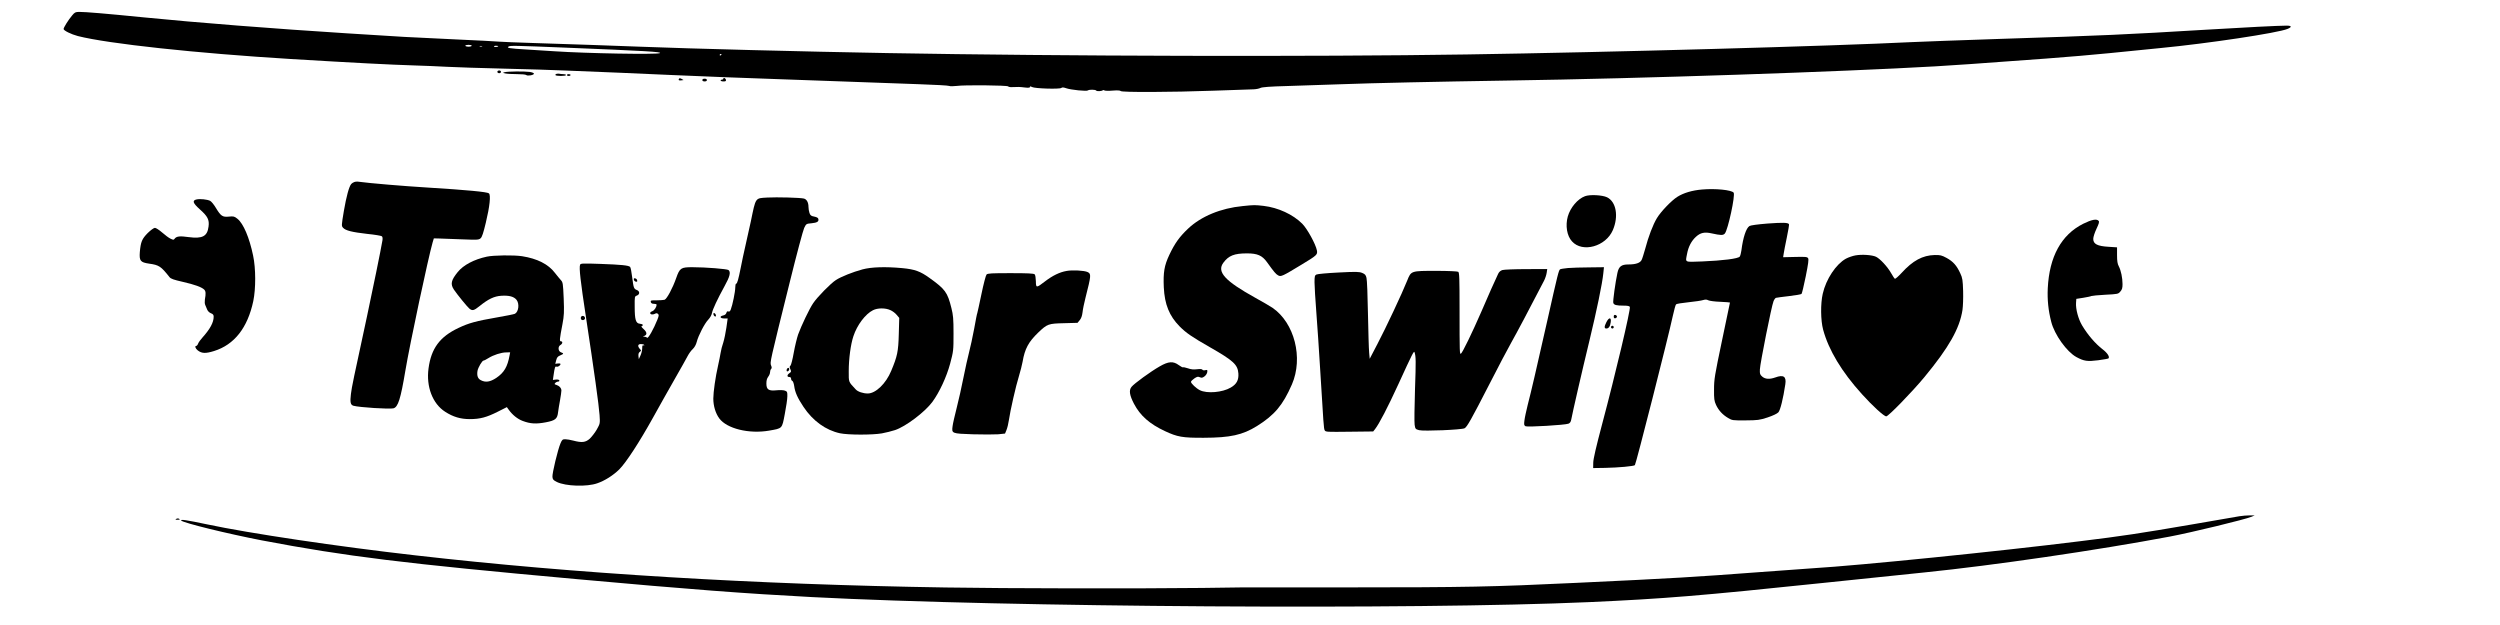
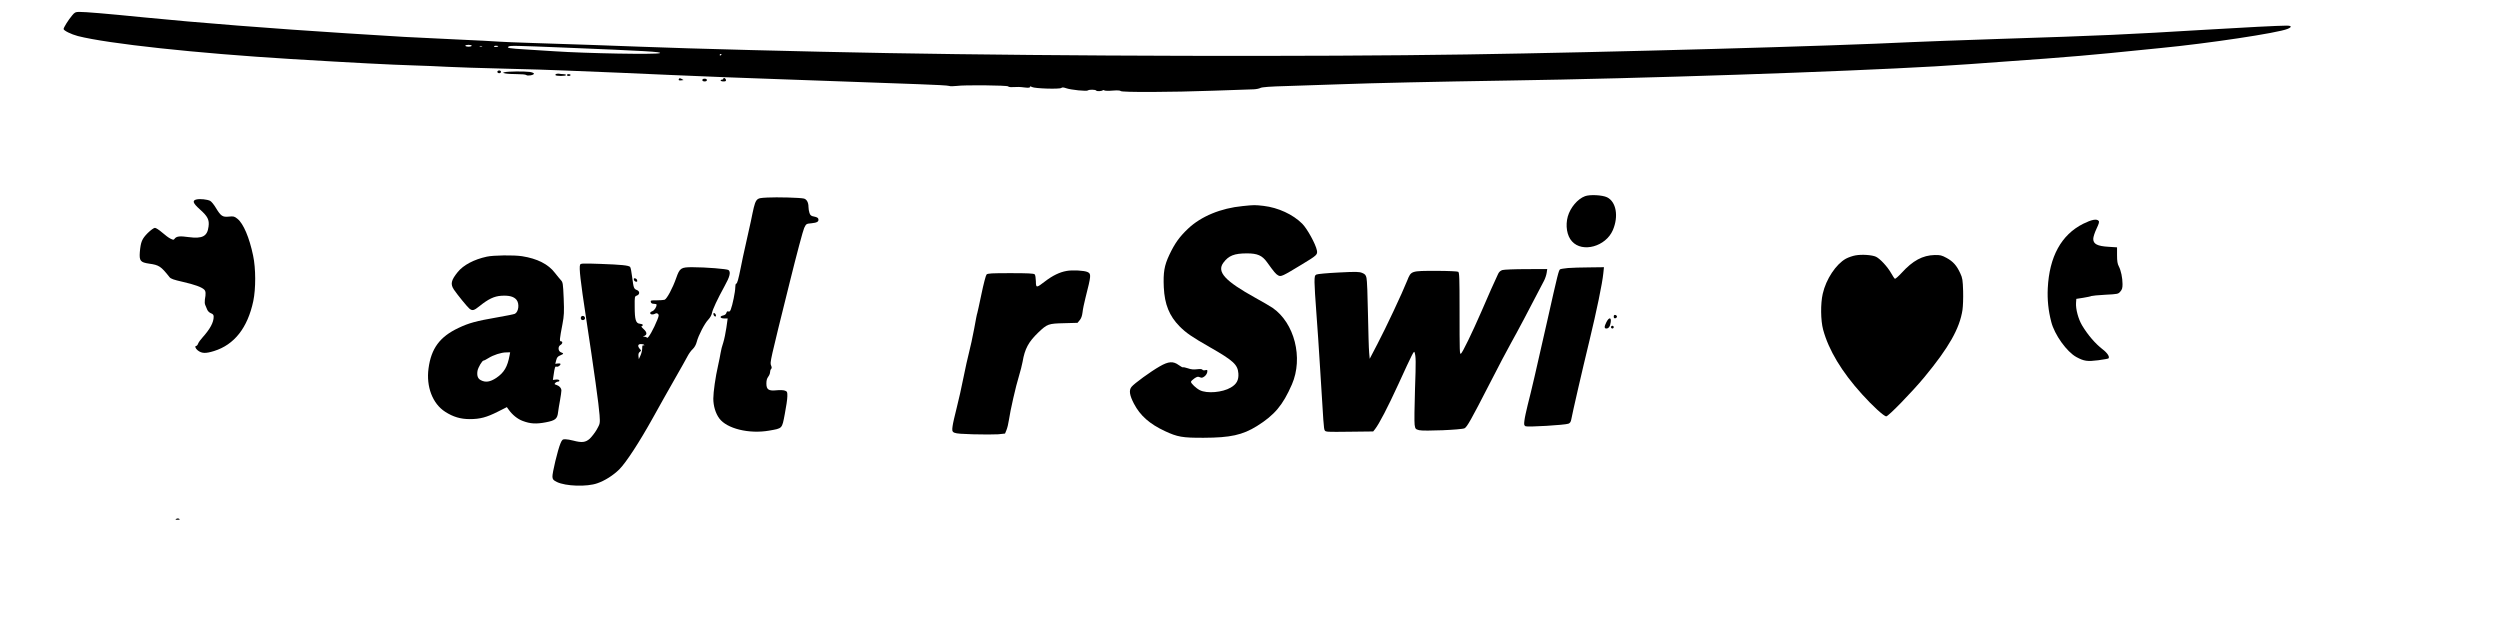
<svg xmlns="http://www.w3.org/2000/svg" version="1.0" width="2048pt" height="512pt" viewBox="0 0 2731 683" preserveAspectRatio="xMidYMid meet">
  <g transform="translate(0,683) scale(0.1,-0.1)" fill="#000000" stroke="none">
    <path d="M783 6661 c-42 -50 -93 -132 -93 -148 0 -17 83 -58 156 -77 330 -84 1294 -188 2329 -251 697 -42 1083 -62 1345 -70 107 -3 269 -10 360 -15 91 -5 370 -14 620 -20 250 -6 556 -15 680 -21 124 -5 389 -16 590 -24 201 -8 457 -19 570 -25 243 -11 898 -37 1160 -45 102 -3 417 -15 700 -25 283 -11 658 -24 833 -30 176 -6 326 -14 335 -19 10 -5 46 -4 82 0 83 12 553 7 562 -5 3 -5 21 -9 40 -8 73 3 85 3 141 -4 40 -5 57 -3 57 5 0 9 6 9 23 0 30 -17 302 -25 320 -10 10 8 24 7 53 -3 49 -18 226 -36 238 -24 14 11 83 10 91 -2 6 -10 61 -7 72 4 3 3 11 2 17 -2 6 -5 47 -6 91 -2 51 4 83 2 87 -5 10 -15 555 -13 1018 4 212 8 408 15 435 15 28 1 61 8 74 15 17 9 103 16 295 21 149 5 406 14 571 19 379 14 1031 28 1850 41 1454 22 3618 95 4660 155 252 15 350 22 1210 85 220 16 531 43 690 59 160 17 412 42 560 56 519 50 1283 165 1388 209 51 21 46 36 -10 36 -82 0 -460 -19 -888 -45 -863 -52 -1117 -64 -2245 -100 -421 -14 -853 -30 -960 -35 -885 -44 -3302 -111 -4870 -135 -1658 -26 -4422 -19 -6325 15 -900 16 -2153 48 -2710 70 -305 12 -721 26 -1160 40 -181 6 -350 12 -375 15 -25 3 -243 14 -485 25 -481 22 -600 28 -1180 66 -790 50 -1645 117 -2215 174 -432 43 -639 60 -709 60 -41 0 -50 -5 -78 -39z m4367 -331 c0 -5 -16 -10 -35 -10 -19 0 -35 5 -35 10 0 6 16 10 35 10 19 0 35 -4 35 -10z m113 -7 c-7 -2 -19 -2 -25 0 -7 3 -2 5 12 5 14 0 19 -2 13 -5z m177 3 c0 -9 -40 -13 -46 -5 -3 5 6 9 20 9 14 0 26 -2 26 -4z m720 -16 c887 -36 1079 -47 1045 -61 -42 -16 -797 -3 -1155 21 -85 5 -227 14 -316 20 -169 10 -206 16 -182 31 19 12 65 11 608 -11z m1720 -74 c0 -3 -4 -8 -10 -11 -5 -3 -10 -1 -10 4 0 6 5 11 10 11 6 0 10 -2 10 -4z" />
    <path d="M5430 6045 c0 -8 9 -15 20 -15 11 0 20 7 20 15 0 8 -9 15 -20 15 -11 0 -20 -7 -20 -15z" />
    <path d="M5510 6041 c-24 -7 -24 -7 9 -14 18 -4 75 -7 125 -7 51 0 96 -4 102 -10 13 -13 84 -1 84 15 0 7 -20 15 -46 19 -61 8 -242 6 -274 -3z" />
    <path d="M6077 6023 c-9 -2 -15 -9 -12 -14 8 -12 115 -12 115 1 0 6 -13 10 -29 10 -16 0 -35 2 -43 4 -7 2 -21 2 -31 -1z" />
    <path d="M6190 6010 c0 -5 9 -10 20 -10 11 0 20 5 20 10 0 6 -9 10 -20 10 -11 0 -20 -4 -20 -10z" />
    <path d="M7415 5969 c-10 -15 0 -21 27 -17 l23 3 -22 13 c-15 8 -24 9 -28 1z" />
    <path d="M7900 5971 c0 -6 -7 -11 -15 -11 -8 0 -15 -4 -15 -10 0 -5 14 -10 31 -10 23 0 30 4 27 17 -3 18 -28 31 -28 14z" />
    <path d="M7670 5955 c0 -9 9 -15 25 -15 16 0 25 6 25 15 0 9 -9 15 -25 15 -16 0 -25 -6 -25 -15z" />
-     <path d="M3865 4840 c-12 -4 -26 -14 -32 -21 -24 -29 -53 -136 -80 -293 -27 -162 -27 -165 -9 -185 28 -31 99 -48 264 -67 81 -8 153 -20 160 -26 8 -7 10 -23 6 -47 -14 -87 -111 -561 -169 -831 -148 -685 -165 -764 -175 -845 -11 -91 -5 -119 27 -129 64 -18 396 -39 438 -28 50 14 78 101 130 412 50 297 249 1230 298 1402 l13 43 50 -1 c27 -1 137 -5 244 -9 183 -7 196 -7 217 11 16 14 30 58 57 170 43 178 56 303 34 321 -18 16 -243 37 -663 63 -278 17 -644 48 -760 64 -16 3 -39 1 -50 -4z" />
-     <path d="M18595 4759 c-108 -9 -202 -37 -270 -80 -65 -41 -181 -162 -224 -234 -42 -69 -93 -203 -127 -333 -15 -53 -32 -109 -40 -124 -17 -32 -64 -48 -145 -48 -75 0 -104 -22 -119 -93 -22 -102 -51 -310 -45 -327 7 -23 34 -30 113 -30 43 0 64 -4 68 -14 10 -26 -157 -733 -303 -1281 -66 -249 -96 -379 -97 -420 l-1 -60 130 2 c148 3 314 18 326 30 12 12 365 1399 415 1633 14 63 29 119 35 124 5 6 66 16 136 23 70 7 142 18 160 24 24 7 38 7 55 -2 13 -7 71 -15 131 -17 59 -3 107 -6 107 -8 0 -2 -39 -189 -87 -416 -80 -382 -87 -422 -87 -533 -1 -105 2 -126 22 -170 28 -60 71 -107 132 -143 43 -26 50 -27 190 -26 134 1 152 3 241 32 57 19 104 41 118 56 21 22 53 152 76 307 13 85 -20 107 -110 74 -62 -22 -109 -19 -142 9 -25 22 -28 30 -26 79 2 63 128 696 149 745 7 18 19 34 26 37 7 2 71 11 142 19 71 8 133 19 138 24 5 5 26 91 46 191 28 140 34 185 26 199 -10 15 -27 17 -142 14 l-131 -3 6 38 c3 21 18 100 34 176 16 76 27 142 24 147 -11 18 -66 19 -235 7 -110 -9 -183 -19 -197 -27 -36 -23 -70 -124 -88 -267 -4 -28 -12 -59 -18 -67 -17 -23 -188 -44 -409 -53 -201 -7 -185 -15 -167 82 14 78 48 143 98 188 48 44 94 54 169 37 105 -23 126 -23 146 -2 34 39 117 422 96 447 -24 29 -199 47 -345 34z" />
    <path d="M17316 4686 c-81 -30 -160 -124 -188 -221 -28 -100 -10 -213 46 -273 114 -127 369 -56 446 123 65 151 37 310 -63 359 -52 25 -188 32 -241 12z" />
    <path d="M8377 4671 c-131 -8 -122 5 -177 -261 -17 -80 -44 -201 -60 -270 -16 -69 -38 -172 -49 -230 -27 -136 -40 -180 -51 -180 -6 0 -10 -19 -10 -42 0 -45 -30 -193 -49 -240 -7 -19 -15 -26 -26 -22 -11 5 -18 0 -22 -15 -4 -14 -16 -24 -34 -28 -44 -9 -37 -33 9 -33 l39 0 -14 -100 c-8 -55 -23 -129 -34 -163 -12 -34 -25 -84 -29 -112 -4 -27 -17 -90 -28 -140 -28 -121 -52 -289 -52 -361 0 -79 24 -160 65 -216 82 -112 325 -172 544 -134 148 26 141 18 172 181 15 77 28 164 28 193 1 48 -1 53 -26 63 -17 6 -54 8 -91 4 -87 -9 -112 7 -112 74 0 33 6 56 20 74 11 14 20 36 20 49 0 13 5 29 11 35 9 9 9 19 0 40 -13 33 -14 31 205 912 74 300 145 565 157 590 22 45 23 46 79 51 62 6 82 18 76 46 -2 13 -16 21 -45 27 -34 6 -43 13 -52 39 -6 17 -11 47 -11 67 0 48 -19 83 -50 91 -39 10 -294 17 -403 11z" />
    <path d="M2145 4651 c-52 -11 -44 -39 33 -108 87 -77 106 -115 96 -189 -13 -107 -67 -135 -218 -115 -97 14 -133 9 -153 -18 -10 -14 -14 -14 -45 1 -18 8 -59 39 -91 67 -32 28 -68 51 -79 51 -12 0 -45 -24 -79 -57 -63 -64 -76 -96 -86 -208 -7 -95 6 -112 101 -126 109 -15 130 -29 223 -147 15 -19 45 -29 145 -52 131 -30 206 -57 235 -85 17 -17 19 -44 7 -108 -3 -22 -2 -49 4 -60 5 -12 15 -35 21 -50 7 -17 24 -34 41 -40 23 -9 30 -18 30 -38 0 -62 -38 -133 -122 -227 -21 -23 -43 -53 -48 -67 -5 -14 -14 -25 -20 -25 -19 0 -10 -29 16 -49 44 -34 85 -36 178 -7 222 69 367 254 429 546 28 135 28 357 -2 497 -41 197 -106 350 -171 402 -34 27 -42 29 -93 24 -70 -7 -88 5 -142 94 -22 37 -51 73 -65 79 -33 15 -107 23 -145 15z" />
    <path d="M13575 4578 c-239 -23 -454 -112 -596 -246 -94 -89 -145 -159 -206 -288 -55 -117 -67 -190 -60 -354 9 -186 60 -312 172 -426 72 -72 130 -113 333 -229 256 -146 303 -190 310 -286 5 -72 -19 -117 -83 -154 -91 -54 -260 -68 -338 -29 -40 20 -97 74 -97 91 0 7 16 23 36 37 30 20 40 23 60 14 20 -9 29 -8 52 9 15 11 28 32 30 47 3 24 1 26 -21 21 -14 -4 -28 -2 -32 5 -5 7 -24 9 -58 5 -37 -5 -67 -2 -100 10 -27 9 -51 14 -54 11 -3 -3 -24 8 -46 24 -61 45 -112 42 -209 -14 -97 -55 -280 -188 -308 -224 -30 -37 -21 -92 27 -184 68 -130 171 -221 338 -299 137 -64 191 -74 425 -73 290 1 423 30 581 128 192 120 283 228 382 455 126 290 28 673 -213 838 -25 17 -108 65 -184 107 -336 186 -426 285 -352 385 58 78 119 102 258 102 114 0 166 -23 218 -95 79 -110 97 -131 122 -145 31 -18 47 -10 258 118 167 101 175 108 166 155 -13 68 -106 237 -160 291 -102 102 -263 176 -422 195 -99 11 -102 11 -229 -2z" />
    <path d="M22759 4384 c-238 -120 -369 -358 -386 -704 -6 -125 6 -244 38 -367 35 -140 170 -328 275 -385 83 -45 120 -50 238 -35 59 8 109 17 112 20 17 16 -11 60 -64 100 -80 62 -161 156 -224 261 -41 68 -71 179 -66 247 l3 43 77 12 c42 7 81 15 87 19 6 3 75 10 152 14 138 7 142 8 165 35 19 21 24 39 24 81 0 68 -17 150 -41 195 -14 26 -19 56 -19 121 l0 86 -93 6 c-121 7 -167 30 -167 86 0 21 15 67 35 110 27 57 33 77 24 87 -21 25 -75 15 -170 -32z" />
    <path d="M20271 4039 c-29 -5 -76 -21 -104 -36 -108 -60 -217 -223 -253 -383 -25 -108 -23 -292 4 -392 60 -223 203 -461 424 -705 116 -129 241 -243 266 -243 23 0 283 267 417 429 266 322 385 530 416 734 6 40 9 133 7 207 -4 120 -7 142 -31 193 -39 85 -78 129 -149 168 -55 30 -71 33 -131 32 -131 -3 -239 -61 -360 -194 -36 -39 -70 -69 -75 -65 -6 3 -24 32 -42 63 -39 69 -120 156 -164 177 -42 20 -155 28 -225 15z" />
    <path d="M5314 4025 c-139 -30 -256 -92 -317 -168 -73 -90 -82 -132 -41 -193 39 -57 144 -186 168 -206 32 -27 51 -22 109 25 98 79 161 110 242 115 85 5 136 -9 165 -45 33 -42 23 -130 -18 -152 -10 -5 -99 -23 -198 -40 -225 -39 -306 -61 -419 -115 -204 -96 -298 -224 -327 -442 -27 -199 44 -386 182 -474 87 -56 168 -80 268 -80 113 0 184 19 307 81 l99 50 20 -28 c40 -56 96 -102 153 -123 84 -32 148 -35 253 -15 105 20 126 38 134 113 3 26 13 84 21 128 8 45 15 93 15 106 0 27 -23 52 -58 63 -19 5 -20 8 -8 21 8 8 22 14 31 14 9 0 15 6 12 13 -2 7 -17 11 -37 9 l-33 -4 7 49 c13 90 17 102 32 96 15 -6 44 13 44 29 0 6 -13 8 -28 6 l-29 -4 10 39 c8 31 17 42 44 53 40 17 41 22 8 34 -32 12 -35 64 -5 80 23 13 27 40 5 40 -17 0 -16 18 17 190 17 91 19 128 13 279 -7 165 -9 176 -31 200 -13 14 -42 50 -65 79 -72 95 -193 156 -359 182 -90 14 -312 11 -386 -5z m250 -1077 c-23 -127 -60 -190 -146 -248 -67 -44 -116 -52 -168 -25 -34 17 -45 50 -37 102 7 38 51 113 67 113 6 0 29 12 53 27 54 34 140 62 194 62 l43 1 -6 -32z" />
    <path d="M6334 3936 c-12 -32 4 -176 65 -576 87 -572 141 -960 148 -1066 6 -92 6 -92 -30 -157 -20 -35 -55 -80 -77 -101 -46 -41 -86 -46 -180 -21 -30 8 -70 15 -88 15 -29 0 -35 -5 -52 -45 -29 -68 -92 -329 -88 -367 3 -28 10 -36 48 -55 96 -47 329 -55 443 -14 82 28 174 87 239 151 75 75 219 296 368 564 66 120 174 311 239 425 65 113 128 226 141 251 13 25 37 59 55 75 20 19 36 48 44 79 17 68 86 202 126 243 19 20 36 49 40 71 8 42 59 151 139 297 57 102 69 152 42 174 -15 12 -249 31 -397 31 -122 0 -136 -9 -174 -117 -39 -112 -103 -231 -128 -239 -11 -3 -51 -6 -88 -6 -61 1 -66 -1 -62 -19 4 -13 14 -19 34 -19 16 0 29 -4 29 -9 0 -27 -23 -62 -45 -71 -14 -5 -25 -14 -25 -20 0 -17 27 -22 50 -10 16 9 25 9 35 0 12 -10 11 -20 -6 -63 -40 -101 -101 -209 -112 -198 -6 6 -20 11 -31 12 -20 0 -20 1 2 9 31 13 27 41 -10 74 -21 18 -28 31 -20 33 23 8 12 22 -20 25 -45 4 -57 43 -57 186 -1 111 -1 113 24 122 33 12 33 47 1 60 -34 13 -37 21 -52 137 -7 58 -17 110 -23 116 -17 17 -97 25 -323 33 -202 7 -218 6 -224 -10z m701 -876 c3 -5 0 -7 -8 -4 -11 4 -14 -4 -14 -33 0 -21 -9 -56 -19 -78 l-18 -40 -4 33 c-2 24 2 38 15 47 17 13 17 14 0 32 -27 31 -22 53 12 53 17 0 33 -4 36 -10z" />
-     <path d="M9420 3886 c-107 -29 -232 -79 -290 -116 -55 -35 -204 -186 -249 -254 -40 -58 -129 -245 -164 -341 -13 -38 -35 -128 -48 -200 -12 -71 -29 -135 -36 -141 -11 -10 -11 -17 -1 -39 11 -25 10 -29 -10 -43 -27 -18 -29 -42 -2 -42 13 0 20 -7 20 -19 0 -10 6 -21 14 -24 7 -3 16 -28 20 -56 9 -68 36 -129 102 -228 102 -153 244 -255 399 -288 90 -19 353 -19 457 -1 43 8 108 24 144 36 117 39 326 197 408 308 77 105 155 273 194 418 36 137 37 141 37 329 0 163 -4 202 -23 278 -43 173 -67 206 -240 330 -100 72 -160 94 -298 107 -185 17 -337 12 -434 -14z m305 -445 c23 -10 54 -33 69 -52 l28 -33 -5 -176 c-5 -193 -16 -243 -83 -403 -58 -140 -170 -247 -256 -247 -51 0 -109 19 -132 45 -81 87 -76 75 -76 200 0 132 21 292 51 381 40 122 131 243 214 284 51 26 136 26 190 1z" />
    <path d="M17130 3901 c-41 -4 -80 -10 -86 -14 -15 -9 -26 -52 -138 -552 -123 -546 -178 -783 -216 -929 -16 -65 -33 -142 -36 -171 -6 -45 -4 -54 12 -63 22 -11 430 13 469 28 17 7 26 19 31 47 11 63 120 538 199 863 78 323 140 621 151 733 l7 67 -159 -2 c-88 0 -193 -4 -234 -7z" />
    <path d="M16414 3879 c-21 -6 -37 -20 -47 -41 -48 -102 -99 -217 -183 -412 -101 -232 -207 -450 -224 -461 -14 -9 -15 10 -15 473 0 356 -2 414 -15 422 -8 5 -114 10 -238 10 -280 0 -276 1 -319 -106 -53 -134 -235 -521 -325 -692 l-85 -163 -6 68 c-4 37 -9 228 -13 423 -3 195 -10 372 -16 393 -7 31 -16 42 -46 54 -33 14 -64 15 -259 5 -122 -6 -231 -16 -242 -22 -18 -9 -21 -20 -21 -85 0 -41 9 -190 20 -332 11 -142 29 -409 40 -593 38 -630 41 -673 51 -692 10 -19 23 -19 270 -16 l260 3 20 25 c46 59 137 234 257 495 155 339 169 365 175 345 15 -45 16 -93 5 -405 -6 -187 -8 -361 -4 -387 7 -45 9 -48 49 -59 50 -13 466 4 497 21 27 15 70 90 270 480 97 190 206 397 242 460 53 93 203 376 356 672 13 25 26 65 29 87 l6 41 -229 -1 c-126 0 -243 -5 -260 -10z" />
    <path d="M11650 3869 c-75 -13 -153 -51 -235 -114 -96 -74 -99 -73 -100 2 -1 36 -6 68 -13 75 -10 10 -75 13 -262 13 -208 0 -252 -2 -264 -15 -8 -8 -33 -104 -56 -215 -23 -109 -43 -202 -45 -206 -3 -3 -18 -80 -34 -170 -17 -90 -42 -207 -56 -259 -14 -52 -41 -176 -61 -275 -19 -99 -53 -248 -74 -331 -21 -83 -42 -173 -45 -200 -11 -82 -11 -82 221 -90 111 -3 235 -3 277 0 l75 8 16 39 c9 22 21 70 26 107 15 105 77 377 110 482 16 52 34 123 40 157 24 142 65 217 171 319 99 94 110 98 281 102 l148 4 24 29 c17 20 26 47 31 86 3 32 18 103 32 158 63 248 64 262 23 282 -35 17 -165 24 -230 12z" />
    <path d="M6922 3774 c2 -11 11 -20 22 -22 13 -3 17 1 14 14 -2 11 -11 20 -22 22 -13 3 -17 -1 -14 -14z" />
    <path d="M7792 3394 c1 -9 9 -19 16 -22 9 -3 13 2 10 14 -1 9 -9 19 -16 22 -9 3 -13 -2 -10 -14z" />
    <path d="M17630 3370 c0 -15 5 -20 18 -18 9 2 17 10 17 18 0 8 -8 16 -17 18 -13 2 -18 -3 -18 -18z" />
    <path d="M6344 3365 c-4 -9 -2 -21 4 -27 15 -15 44 -1 40 19 -4 23 -36 29 -44 8z" />
    <path d="M17550 3310 c-25 -49 -25 -70 -1 -70 26 0 42 23 48 70 8 54 -19 55 -47 0z" />
    <path d="M17600 3255 c0 -8 7 -15 15 -15 8 0 15 7 15 15 0 8 -7 15 -15 15 -8 0 -15 -7 -15 -15z" />
-     <path d="M8593 2795 c-3 -9 -3 -18 0 -21 9 -9 27 6 27 22 0 19 -19 18 -27 -1z" />
-     <path d="M24470 1189 c-30 -5 -262 -45 -515 -89 -576 -99 -768 -128 -1225 -184 -899 -112 -2410 -265 -2925 -296 -99 -7 -353 -25 -565 -41 -731 -55 -941 -68 -2030 -119 -901 -43 -1201 -49 -2480 -49 -624 0 -1142 0 -1150 0 -8 0 -208 -3 -445 -6 -697 -8 -2143 -6 -2805 5 -2096 33 -4060 152 -5795 351 -852 97 -1812 240 -2278 339 -222 47 -297 58 -281 41 24 -26 507 -144 879 -216 920 -175 1552 -253 3445 -424 1240 -112 1831 -157 2570 -196 2136 -111 6578 -140 8490 -55 822 37 1212 69 2560 210 470 49 970 101 1110 115 747 76 1884 242 2675 391 239 45 828 188 895 217 l35 15 -55 0 c-30 0 -80 -4 -110 -9z" />
    <path d="M1919 1159 c-10 -6 -7 -9 14 -9 29 0 35 5 14 13 -8 3 -20 1 -28 -4z" />
  </g>
</svg>